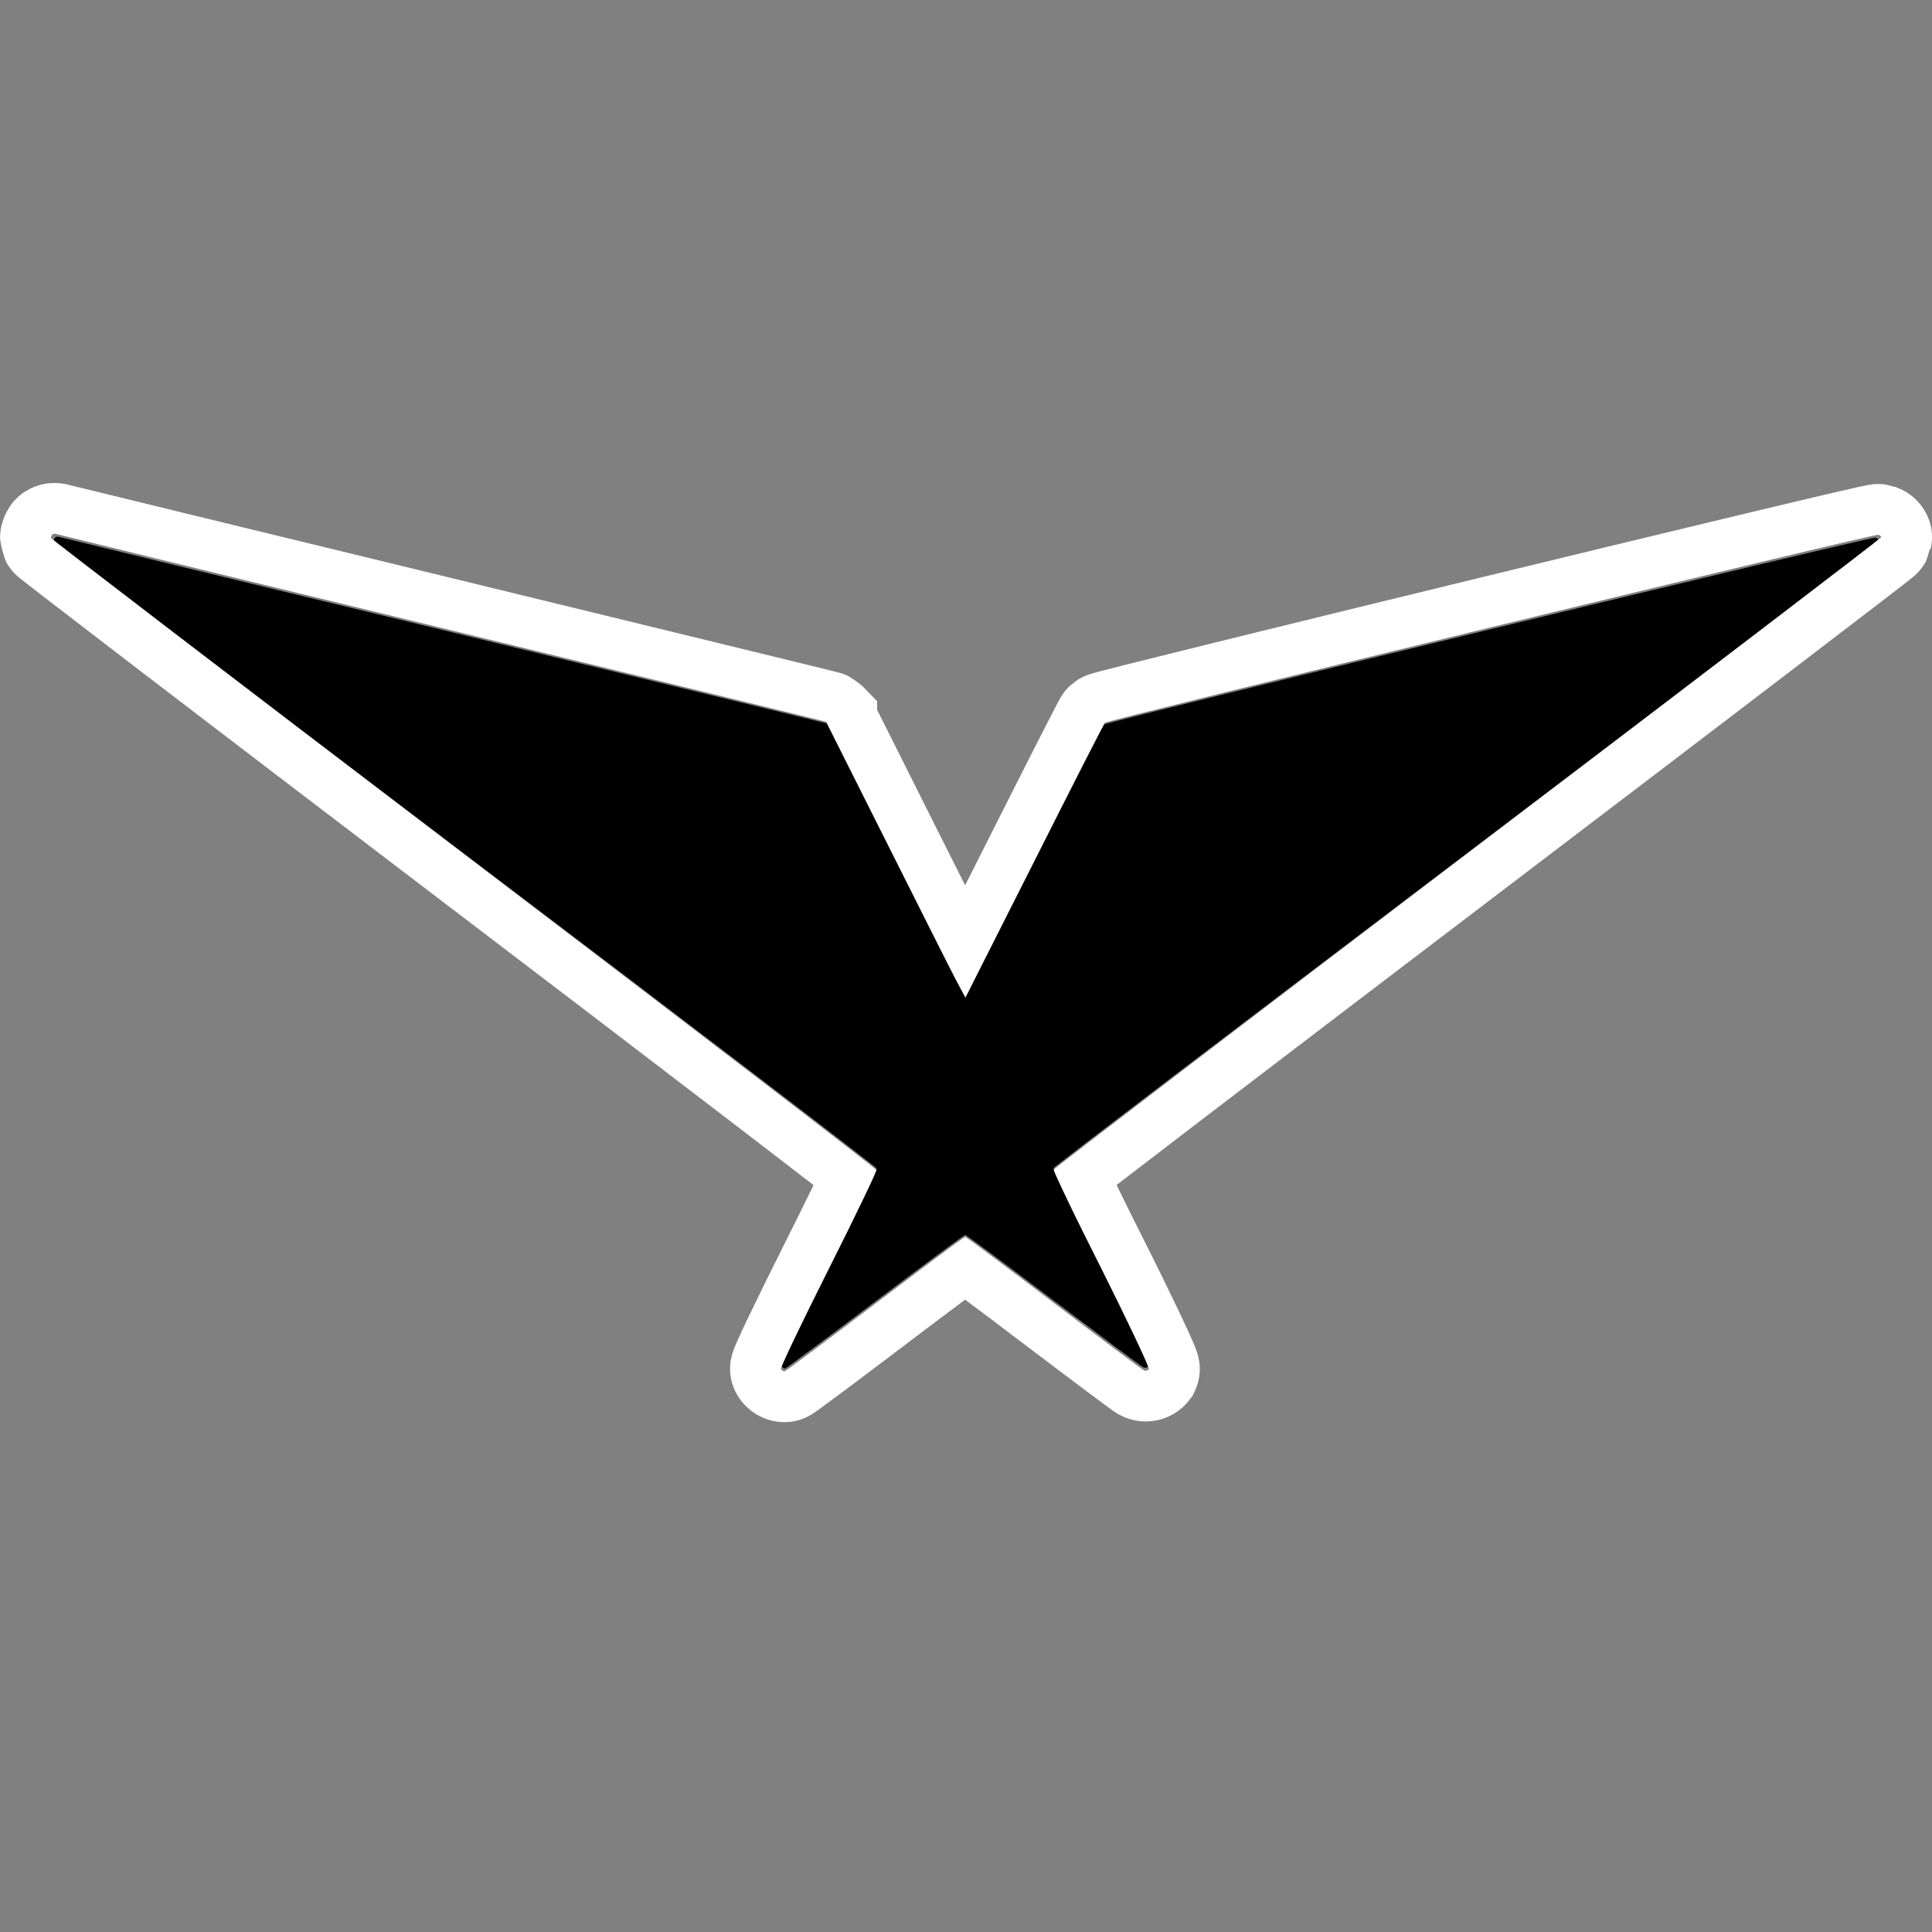
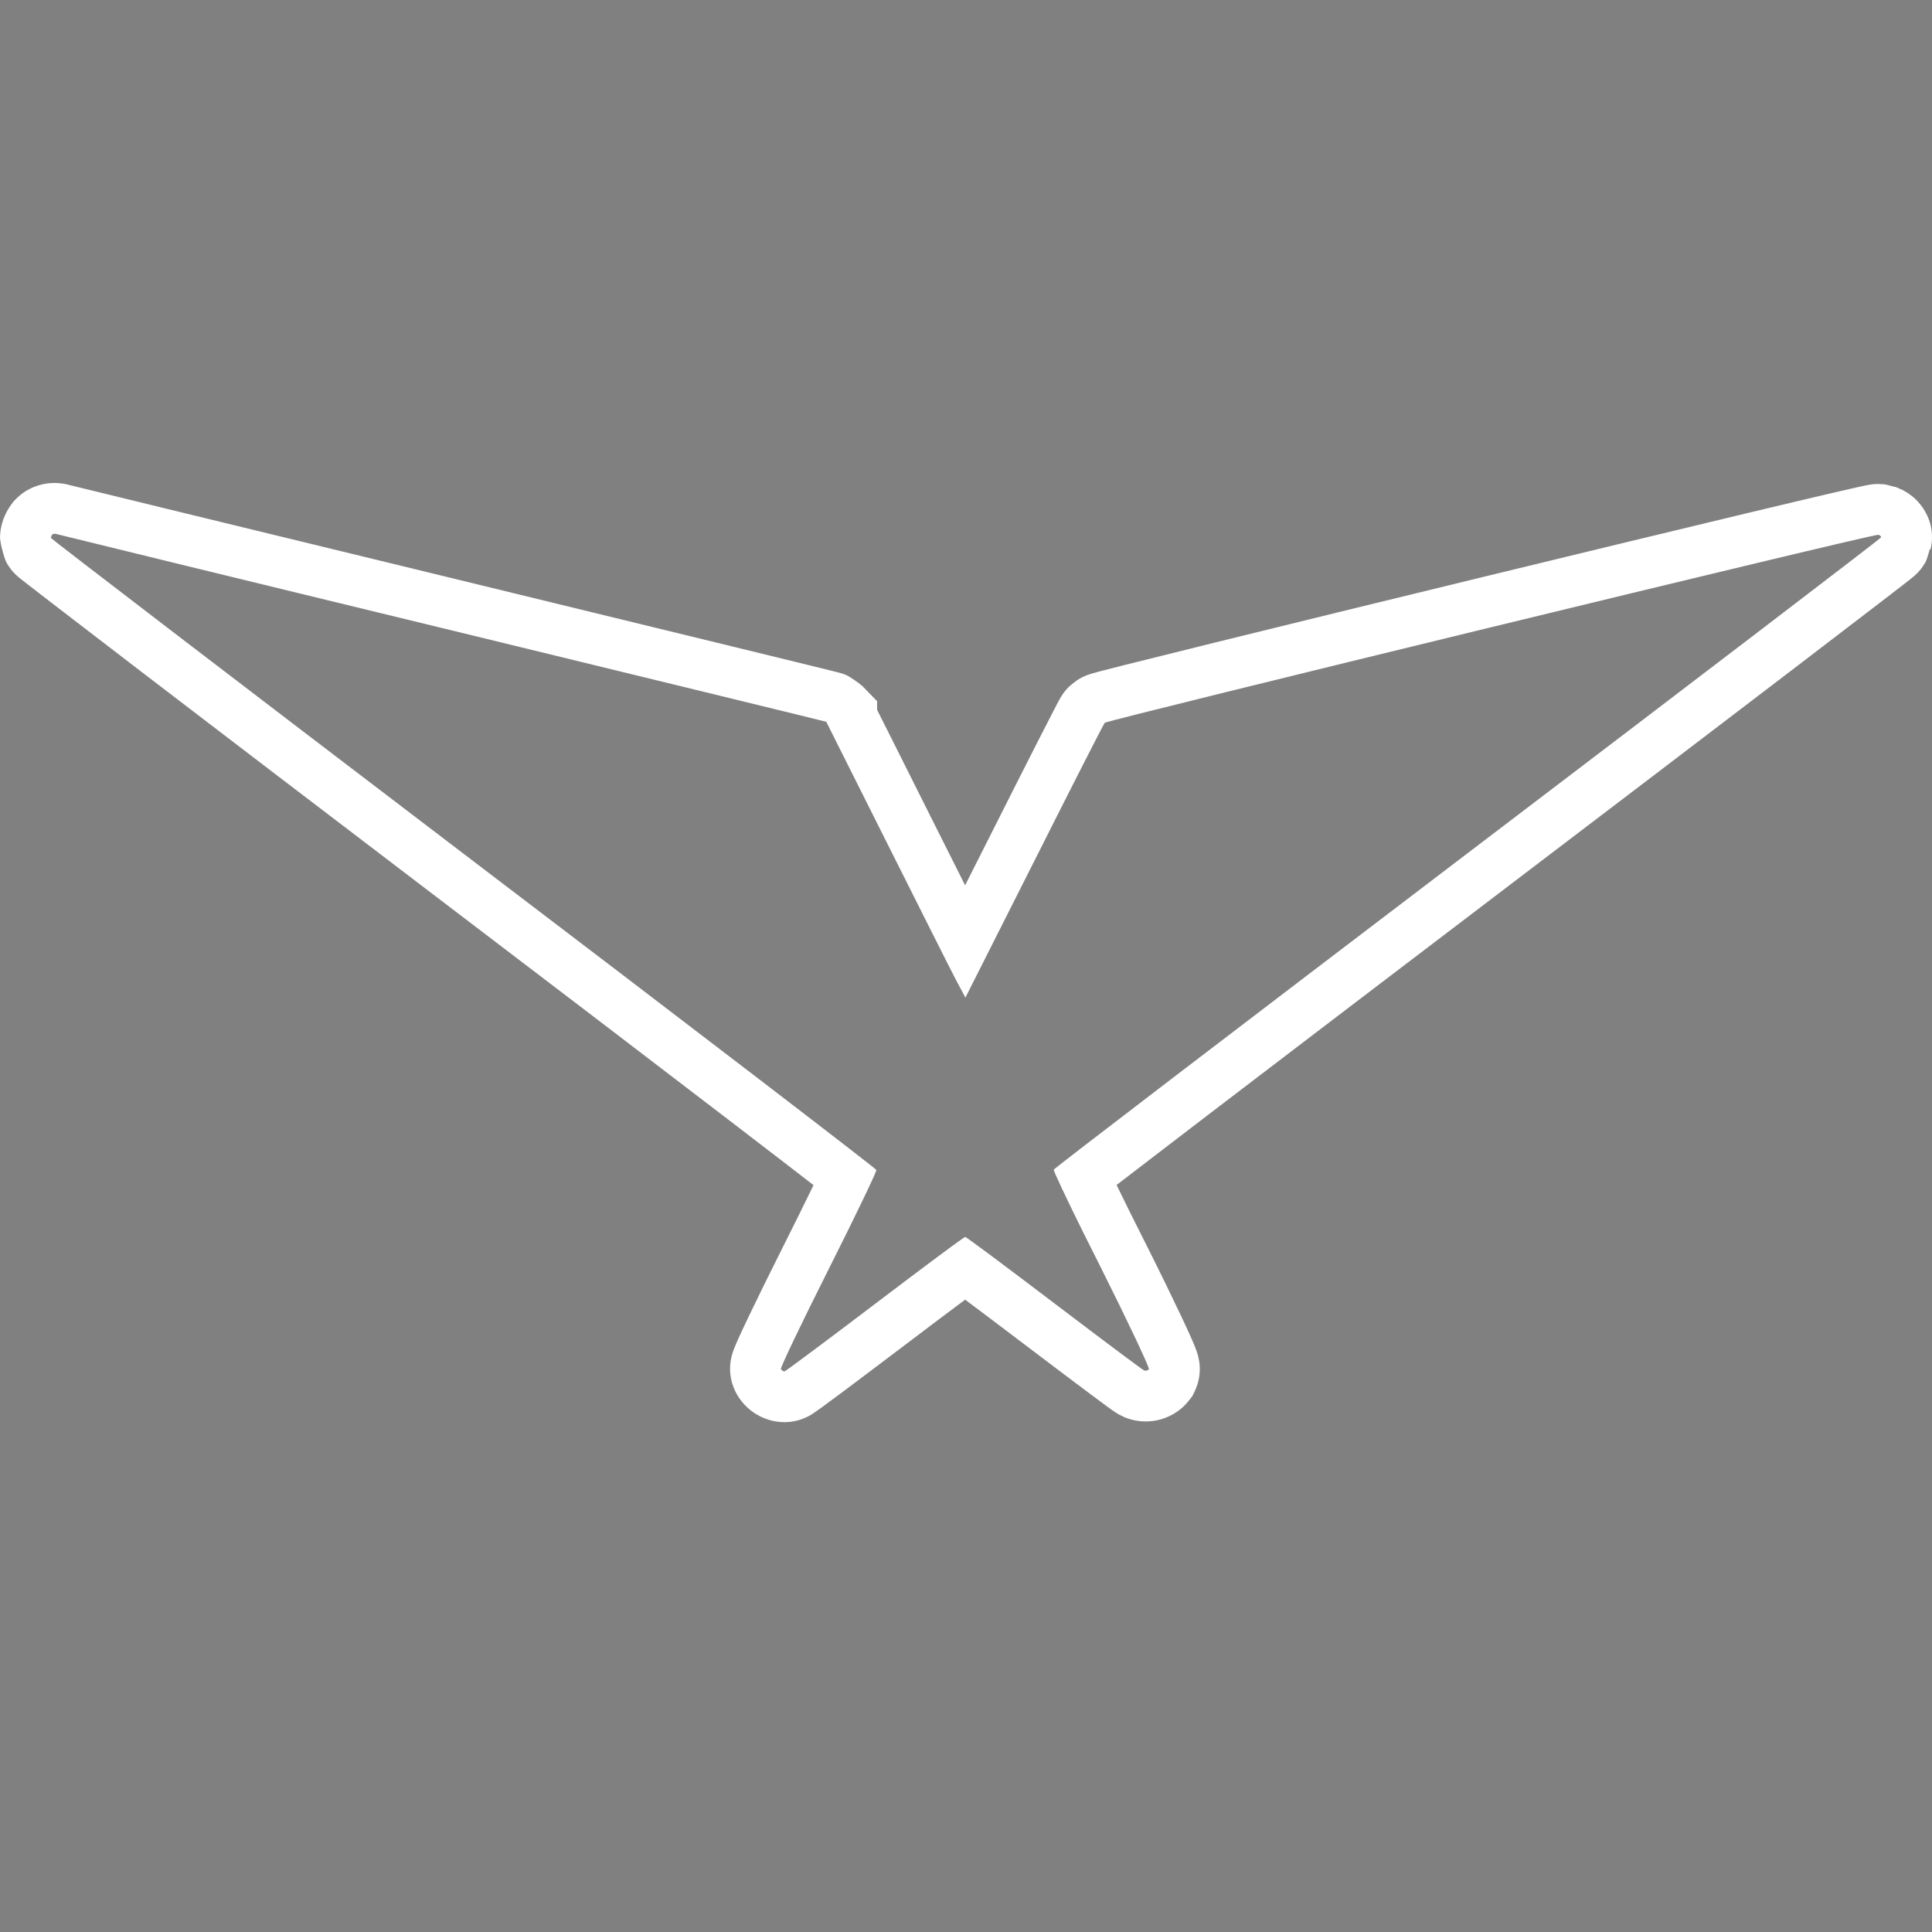
<svg xmlns="http://www.w3.org/2000/svg" width="72" height="72" viewBox="0 0 72 72" fill="none">
  <rect x="0" y="0" width="72" height="72" fill="#808080" stroke="none" />
-   <path d="M2.054 20.028C2.028 20.064 2.001 20.118 2.001 20.154C2.001 20.182 8.89 25.439 17.314 31.827C25.738 38.206 32.645 43.481 32.671 43.544C32.689 43.599 31.886 45.264 30.889 47.236C29.892 49.209 29.099 50.864 29.125 50.91C29.152 50.964 29.213 51 29.257 51C29.293 51 30.801 49.878 32.609 48.512C34.417 47.146 35.926 46.024 35.97 46.024C36.014 46.024 37.496 47.128 39.278 48.476C41.051 49.815 42.55 50.937 42.621 50.964C42.683 50.991 42.762 50.964 42.797 50.919C42.824 50.864 42.039 49.2 41.042 47.218C40.036 45.245 39.242 43.581 39.26 43.535C39.278 43.481 46.202 38.215 54.644 31.818C63.094 25.421 70 20.163 70 20.136C70.009 20.1 69.956 20.055 69.903 20.037C69.771 19.983 41.254 26.895 41.157 26.995C41.112 27.04 39.939 29.338 38.537 32.116L35.979 37.165L35.626 36.505C35.432 36.143 34.276 33.845 33.05 31.411C31.824 28.968 30.81 26.968 30.81 26.959C30.801 26.95 24.388 25.393 16.556 23.493C8.723 21.602 2.266 20.028 2.204 20.01C2.151 19.992 2.081 20.001 2.054 20.028Z" fill="black" />
  <path d="M29.427 52.99C29.603 52.972 29.733 52.934 29.784 52.919C29.878 52.891 29.95 52.861 29.99 52.844C30.071 52.809 30.133 52.776 30.159 52.762C30.216 52.73 30.262 52.701 30.281 52.689C30.326 52.66 30.368 52.63 30.398 52.609C30.464 52.564 30.546 52.505 30.636 52.44C30.82 52.305 31.077 52.116 31.384 51.887C31.998 51.428 32.834 50.798 33.744 50.109C34.593 49.464 35.375 48.877 35.968 48.435C36.548 48.868 37.31 49.442 38.139 50.072L38.141 50.073C39.031 50.748 39.856 51.37 40.468 51.828C40.773 52.056 41.029 52.247 41.216 52.384C41.308 52.452 41.391 52.512 41.457 52.559C41.489 52.581 41.528 52.608 41.567 52.633C41.585 52.646 41.617 52.666 41.654 52.689C41.66 52.692 41.749 52.743 41.875 52.799L41.874 52.803C41.889 52.809 41.906 52.814 41.921 52.82C41.933 52.825 41.944 52.832 41.956 52.837V52.834C42.445 53.025 42.914 52.993 43.257 52.896C43.563 52.809 43.908 52.633 44.195 52.326L44.314 52.185L44.435 52.029L44.522 51.852C44.702 51.48 44.711 51.149 44.712 51.045C44.714 50.903 44.699 50.789 44.69 50.73C44.671 50.609 44.644 50.514 44.633 50.474C44.606 50.383 44.577 50.303 44.56 50.259C44.523 50.161 44.476 50.051 44.43 49.944C44.334 49.724 44.198 49.428 44.036 49.084C43.709 48.393 43.256 47.461 42.751 46.453L42.746 46.444C42.31 45.586 41.916 44.788 41.612 44.16C41.626 44.15 41.639 44.139 41.654 44.128C42.437 43.525 43.569 42.657 44.967 41.589C47.763 39.452 51.614 36.518 55.847 33.298L61.831 28.744C63.673 27.341 65.335 26.074 66.731 25.008C68.127 23.941 69.26 23.074 70.044 22.472C70.436 22.171 70.743 21.935 70.953 21.772C71.057 21.691 71.141 21.625 71.201 21.577C71.23 21.554 71.261 21.528 71.289 21.506C71.301 21.496 71.327 21.474 71.357 21.448C71.368 21.438 71.406 21.404 71.451 21.358C71.47 21.339 71.527 21.282 71.591 21.201C71.625 21.155 71.708 21.035 71.754 20.958C71.796 20.874 71.861 20.68 71.915 20.468L71.944 20.475C72.2 19.422 71.522 18.735 71.397 18.614C71.194 18.417 70.961 18.277 70.728 18.183L70.729 18.18C70.722 18.177 70.714 18.177 70.707 18.174C70.678 18.163 70.651 18.149 70.622 18.139L70.618 18.148C70.469 18.104 70.293 18.058 70.216 18.048C70.153 18.042 70.047 18.037 70.003 18.037C69.917 18.037 69.849 18.042 69.819 18.045C69.754 18.051 69.702 18.059 69.68 18.063C69.627 18.071 69.577 18.081 69.541 18.088C69.463 18.104 69.363 18.126 69.251 18.15C69.024 18.201 68.701 18.274 68.302 18.367C67.501 18.554 66.369 18.823 65.017 19.146C62.312 19.793 58.718 20.663 55.127 21.536C51.536 22.409 47.944 23.287 45.244 23.954C43.894 24.287 42.765 24.568 41.968 24.769C41.571 24.869 41.251 24.951 41.027 25.009C40.917 25.038 40.82 25.065 40.746 25.086C40.712 25.096 40.665 25.109 40.619 25.124C40.599 25.13 40.554 25.145 40.5 25.166C40.475 25.175 40.419 25.197 40.351 25.229C40.316 25.247 40.233 25.291 40.185 25.32C40.112 25.367 39.922 25.513 39.811 25.618C39.69 25.743 39.612 25.859 39.604 25.871C39.579 25.909 39.559 25.94 39.549 25.956C39.528 25.991 39.51 26.021 39.5 26.04C39.478 26.079 39.454 26.123 39.432 26.163C39.387 26.247 39.328 26.361 39.258 26.497C39.116 26.77 38.918 27.156 38.679 27.625C38.202 28.562 37.555 29.842 36.851 31.241L35.967 32.993C35.593 32.249 35.17 31.406 34.734 30.537C34.119 29.305 33.557 28.185 33.149 27.372C32.957 26.991 32.8 26.679 32.687 26.454V26.132L32.153 25.582C31.953 25.404 31.65 25.212 31.568 25.173C31.527 25.155 31.462 25.129 31.436 25.119C31.393 25.104 31.358 25.093 31.348 25.09C31.321 25.082 31.299 25.076 31.292 25.074C31.275 25.069 31.259 25.064 31.25 25.062C31.23 25.057 31.205 25.051 31.179 25.045C31.126 25.031 31.05 25.012 30.953 24.988C30.759 24.94 30.475 24.87 30.112 24.781C29.384 24.603 28.332 24.346 27.037 24.03C24.445 23.398 20.872 22.528 16.943 21.571L16.941 21.57C13.014 20.618 9.432 19.747 6.824 19.11C4.212 18.473 2.668 18.093 2.635 18.087L2.634 18.088C2.327 17.997 2.031 17.985 1.781 18.015C1.581 18.04 1.043 18.134 0.589 18.602L0.495 18.698L0.417 18.806C0.324 18.933 0.242 19.076 0.176 19.227C0.134 19.324 0.032 19.57 0.007 19.9L0.001 20.047L0.017 20.174C0.064 20.481 0.181 20.85 0.245 20.974C0.291 21.052 0.373 21.172 0.407 21.217C0.471 21.298 0.528 21.356 0.546 21.374C0.592 21.42 0.63 21.455 0.641 21.465C0.67 21.491 0.697 21.513 0.708 21.522C0.736 21.545 0.767 21.571 0.796 21.593C0.856 21.641 0.941 21.707 1.045 21.788C1.254 21.951 1.56 22.188 1.951 22.488C2.733 23.091 3.862 23.957 5.254 25.023C8.039 27.155 11.881 30.088 16.107 33.305L16.108 33.306C20.331 36.517 24.173 39.45 26.962 41.587C28.357 42.656 29.488 43.524 30.27 44.129C30.286 44.142 30.301 44.155 30.317 44.167C30.011 44.798 29.615 45.602 29.179 46.468C28.675 47.469 28.221 48.395 27.893 49.081C27.73 49.421 27.594 49.713 27.497 49.929C27.451 50.033 27.404 50.14 27.367 50.234C27.351 50.276 27.321 50.352 27.295 50.44C27.283 50.478 27.254 50.574 27.233 50.697C27.224 50.756 27.206 50.879 27.208 51.033C27.209 51.122 27.213 51.459 27.398 51.842V51.843C27.586 52.229 27.865 52.496 28.123 52.665C28.36 52.82 28.744 53 29.235 53L29.427 52.99ZM29.235 51.108C29.191 51.108 29.13 51.072 29.103 51.017C29.078 50.969 29.873 49.303 30.872 47.318C31.87 45.335 32.675 43.66 32.659 43.601C32.633 43.537 25.705 38.225 17.256 31.801C8.806 25.368 1.896 20.074 1.896 20.047C1.896 20.011 1.922 19.956 1.949 19.919C1.975 19.892 2.046 19.883 2.1 19.901C2.161 19.919 8.638 21.505 16.495 23.41C24.328 25.317 30.746 26.881 30.793 26.899C30.793 26.908 31.81 28.922 33.04 31.382C34.27 33.833 35.429 36.147 35.623 36.512L35.978 37.177L38.543 32.092C39.947 29.302 41.121 26.992 41.171 26.936C41.268 26.835 69.873 19.874 70.006 19.929C70.059 19.947 70.112 19.992 70.103 20.028C70.103 20.056 63.175 25.35 54.699 31.792C46.232 38.234 39.286 43.537 39.269 43.592C39.257 43.63 39.702 44.58 40.349 45.889L41.056 47.3C41.993 49.171 42.745 50.762 42.813 50.998L42.816 51.026C42.781 51.072 42.702 51.1 42.64 51.072C42.569 51.045 41.065 49.915 39.286 48.566C37.499 47.209 36.013 46.097 35.969 46.097L35.885 46.148C35.541 46.384 34.184 47.399 32.597 48.603C30.784 49.979 29.271 51.108 29.235 51.108Z" fill="white" />
</svg>